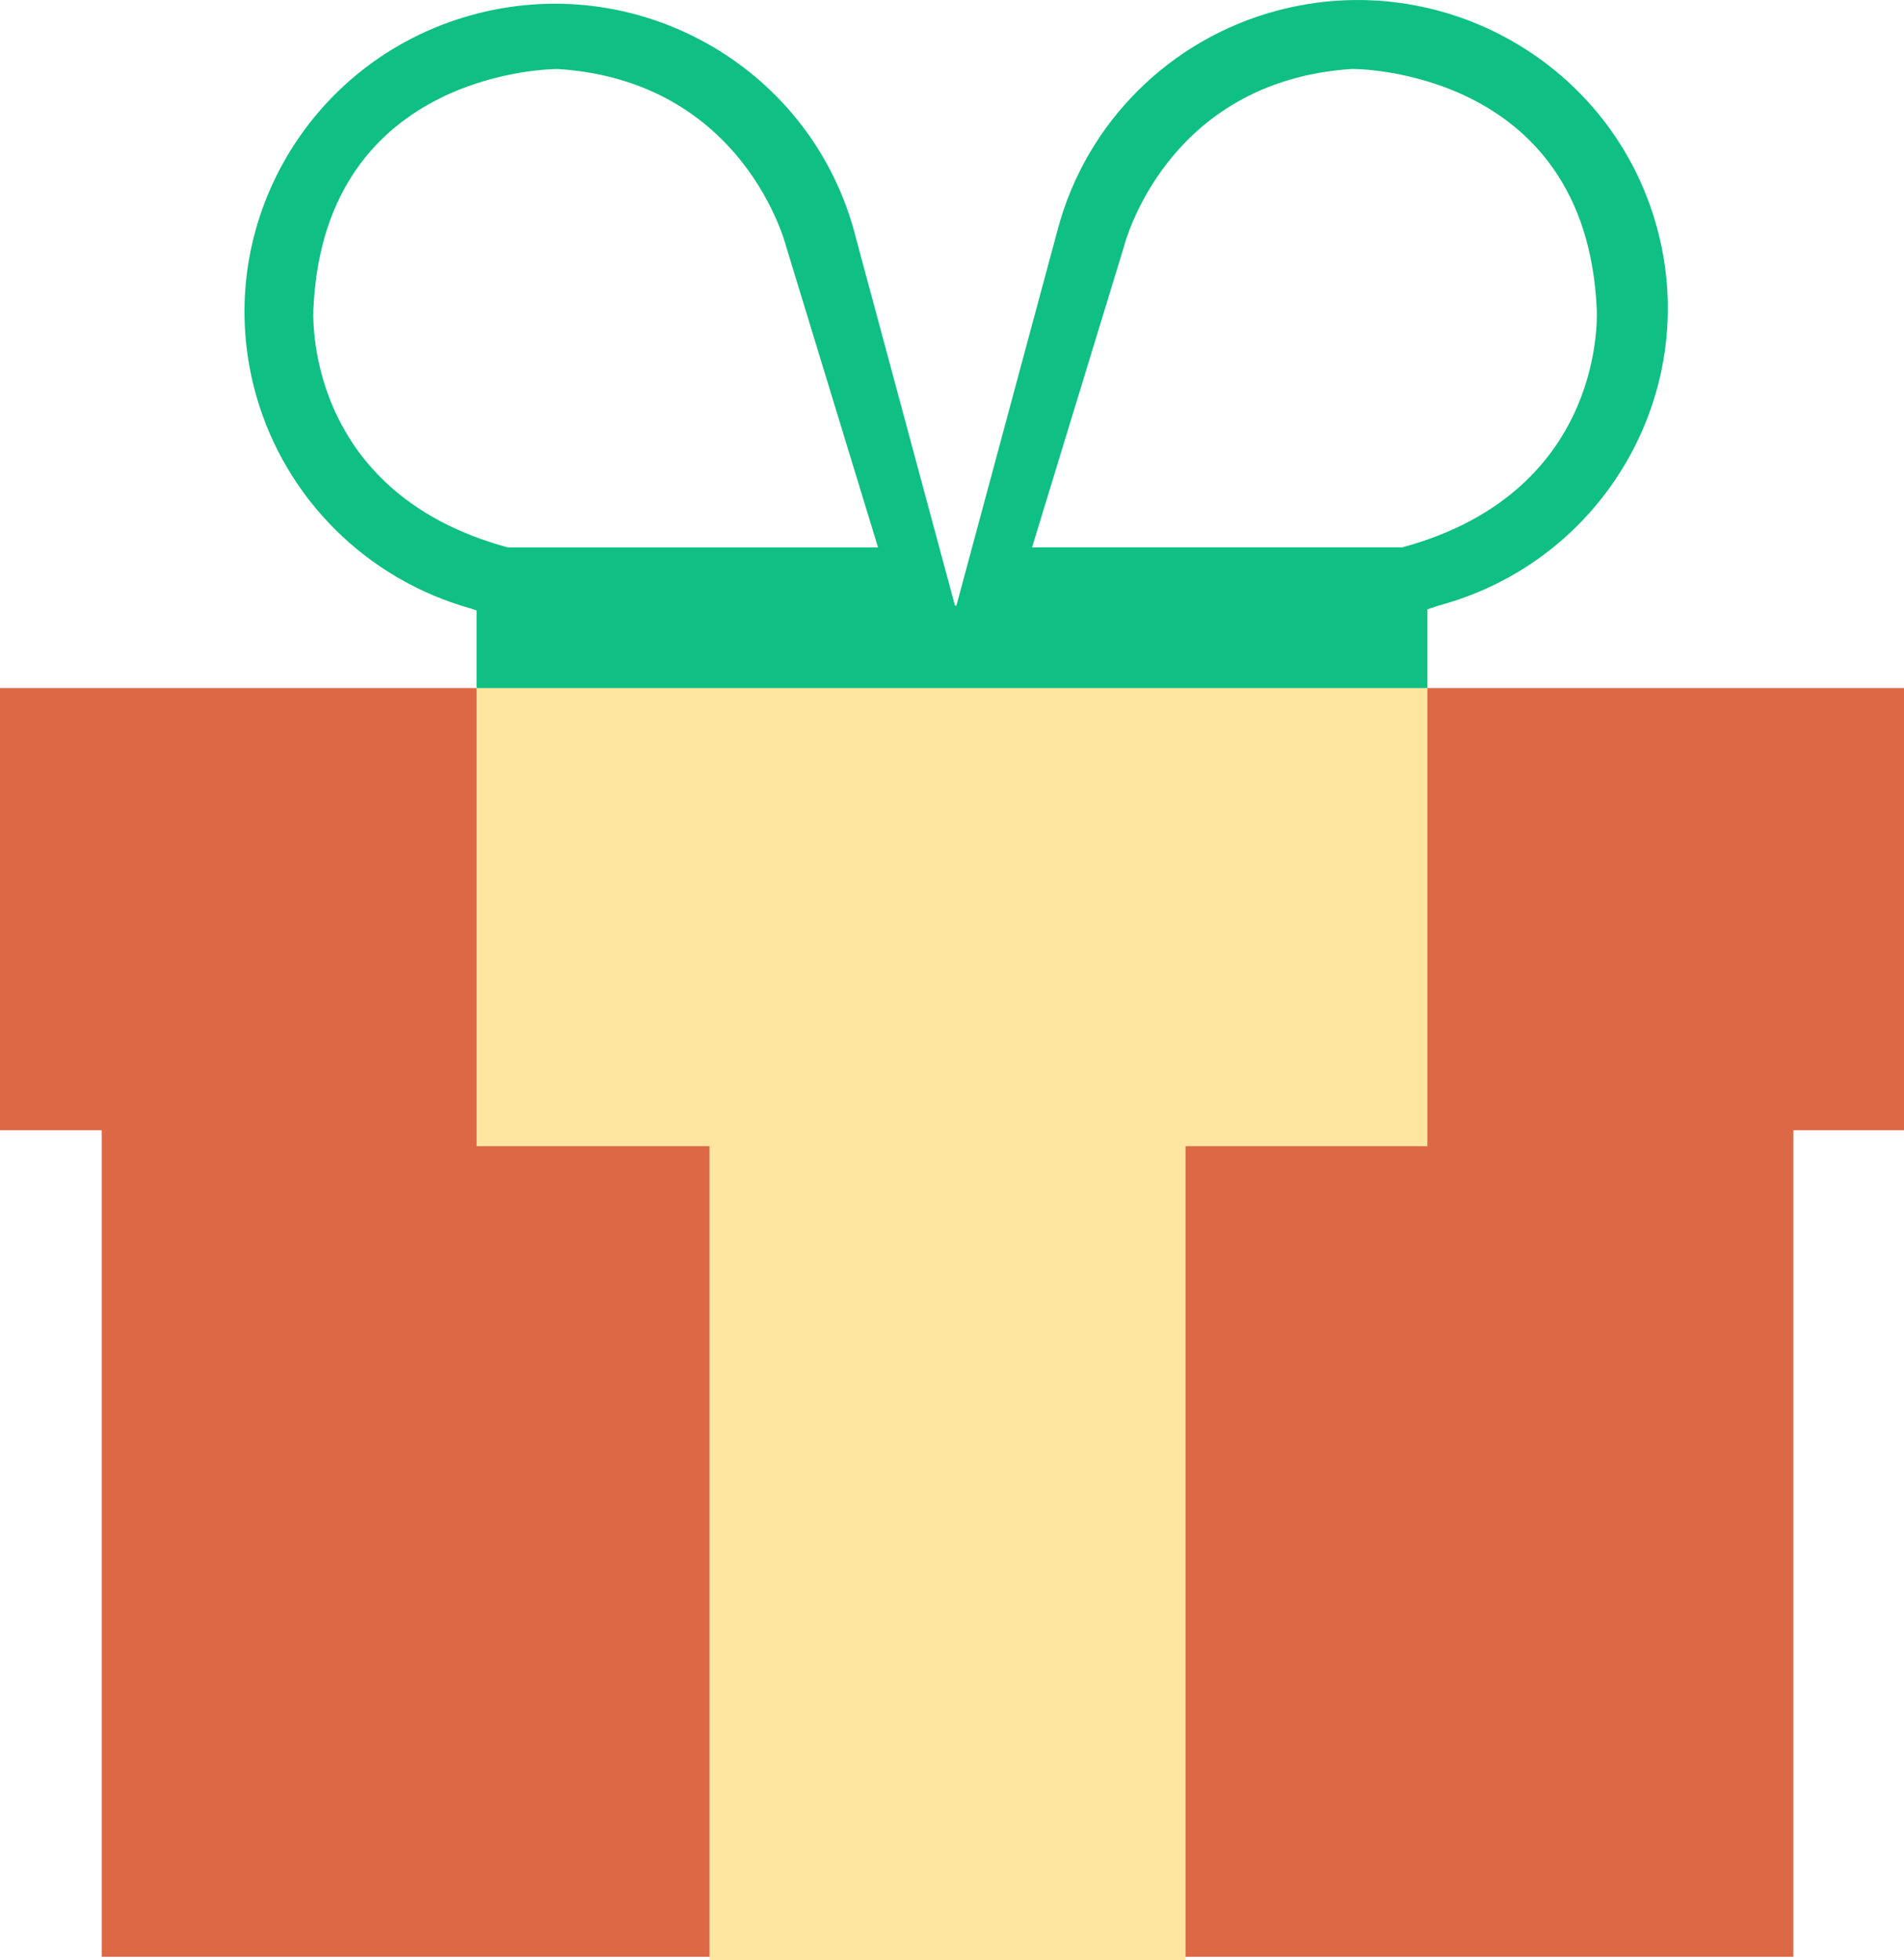
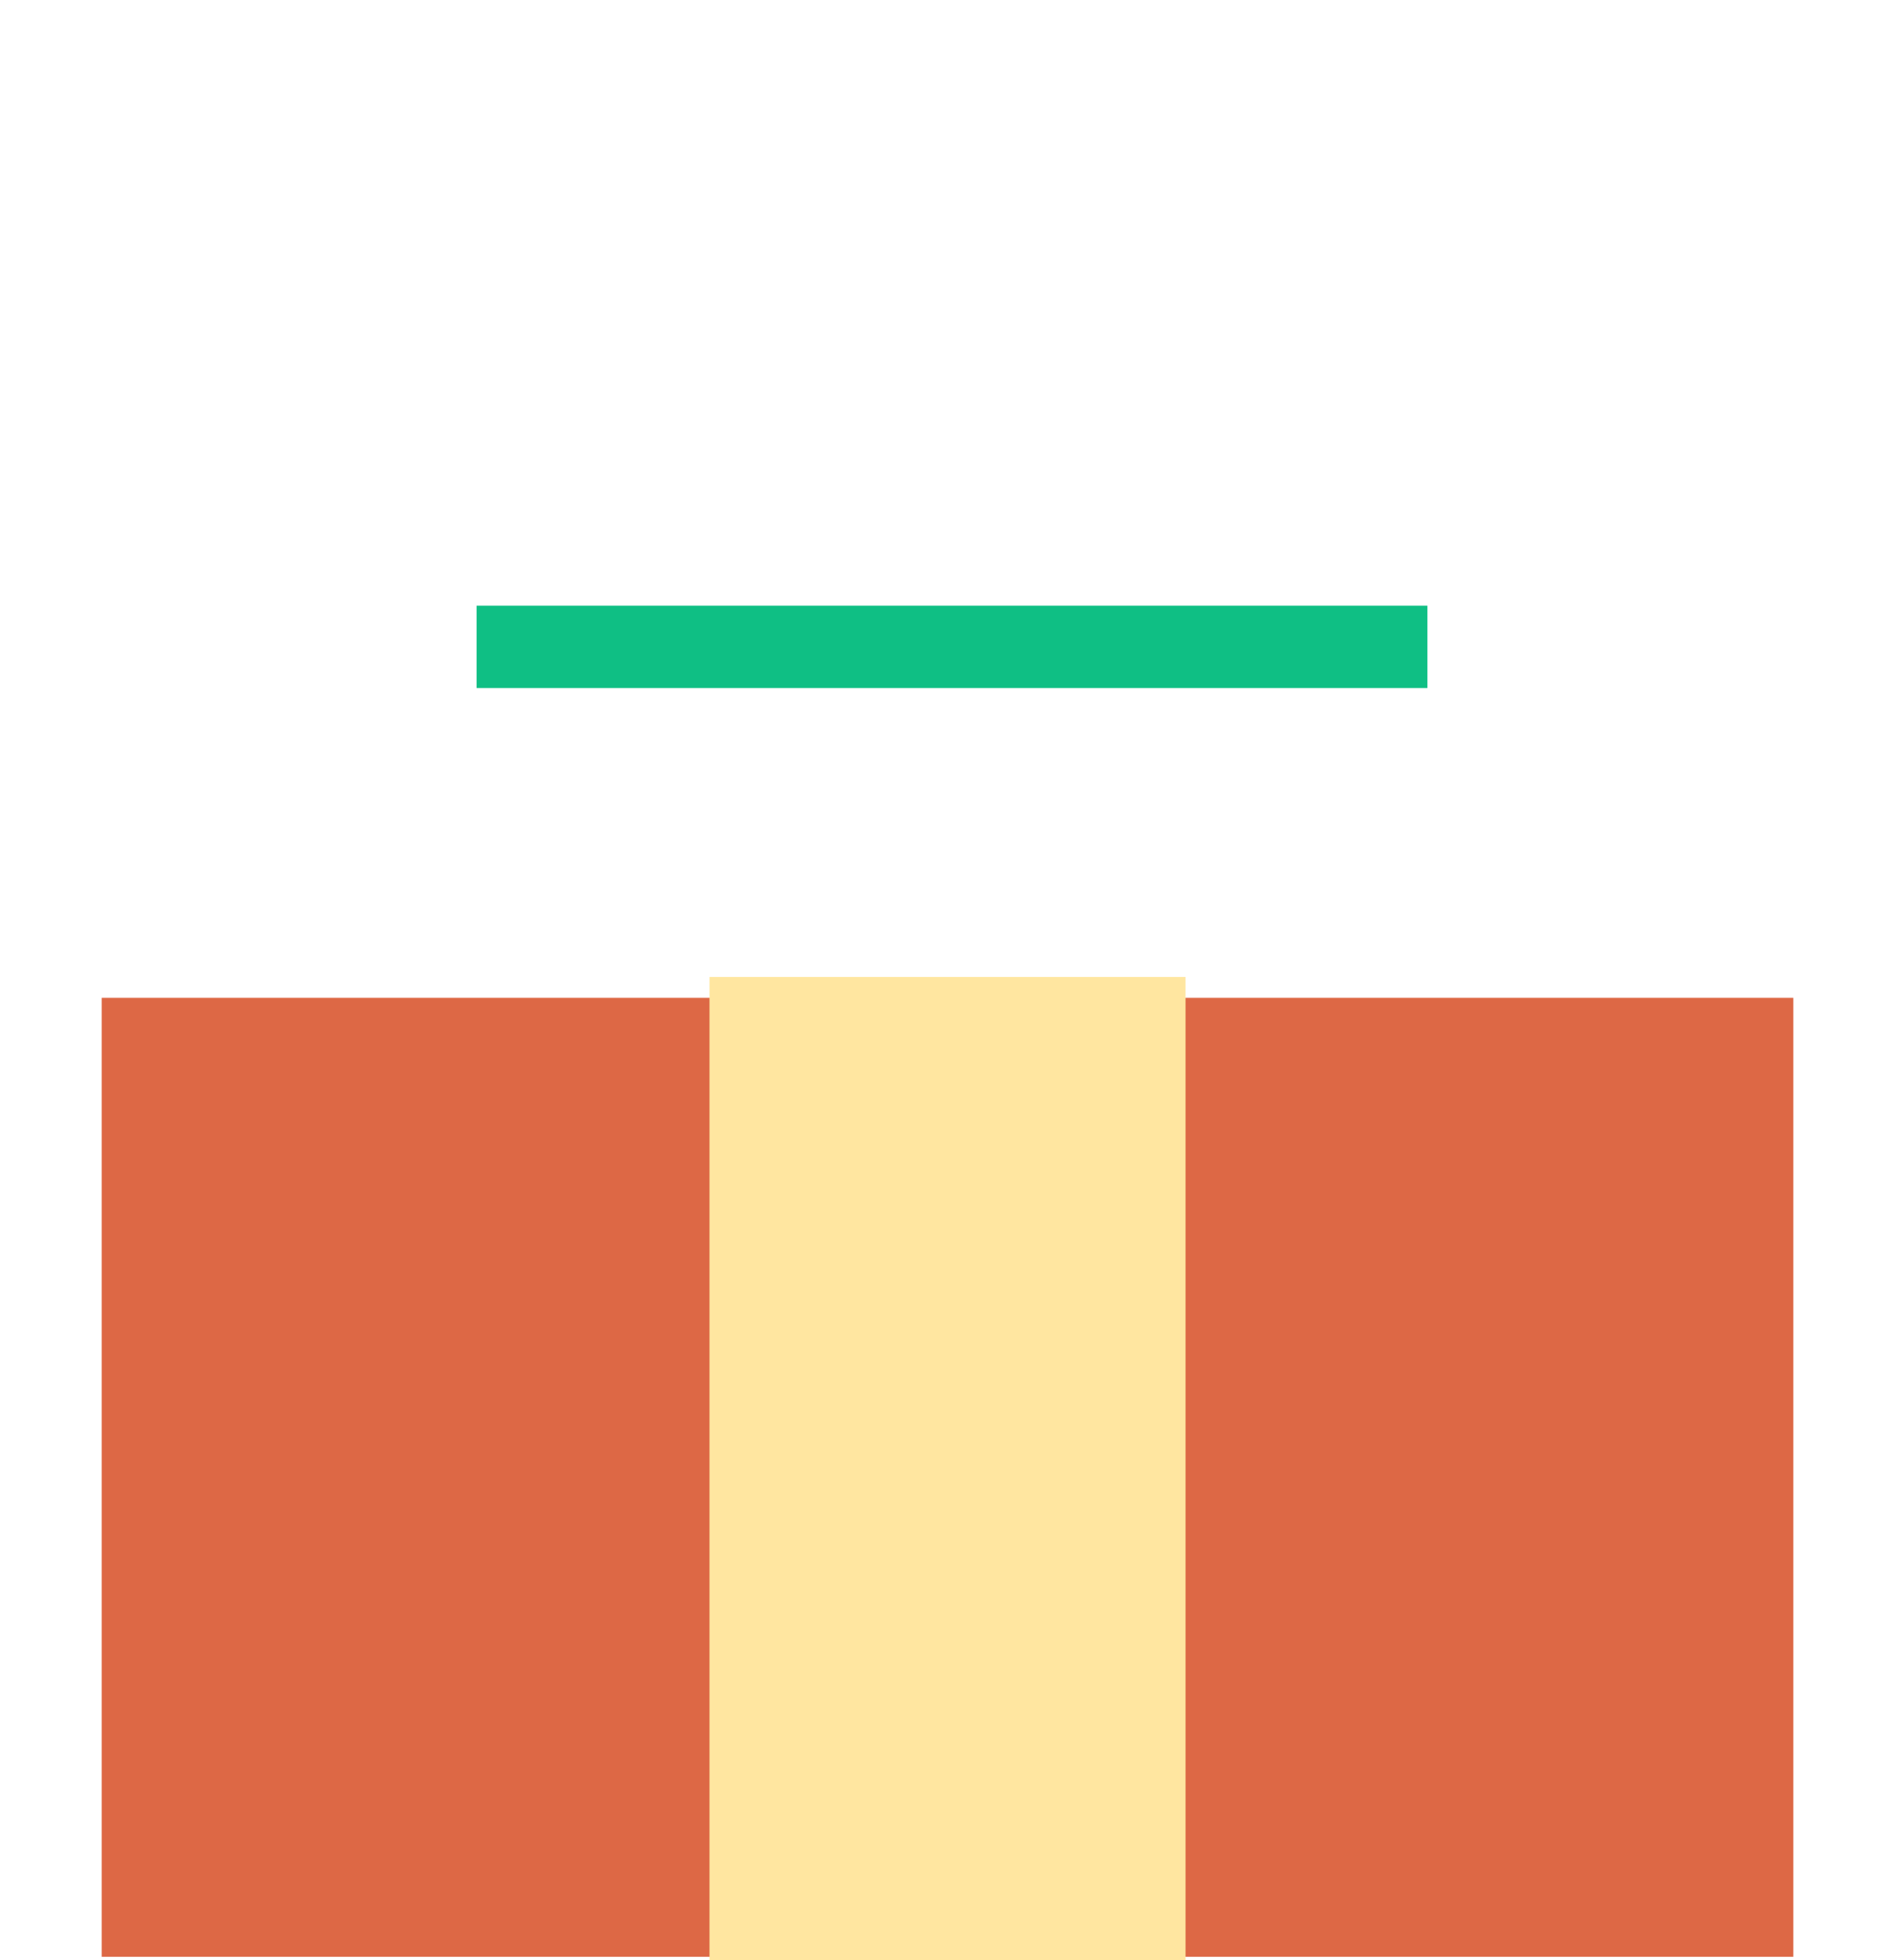
<svg xmlns="http://www.w3.org/2000/svg" id="Layer_2" data-name="Layer 2" viewBox="0 0 248.26 255.63">
  <defs>
    <style>
      .cls-1 {
        fill: #ffe6a0;
      }

      .cls-2 {
        fill: #dd6845;
      }

      .cls-3 {
        fill: #0fbf84;
      }
    </style>
  </defs>
  <g id="Layer_1-2" data-name="Layer 1">
    <g>
      <rect class="cls-2" x="13.26" y="130.13" width="220.57" height="125.06" />
-       <rect class="cls-2" y="89.73" width="248.26" height="57.67" />
-       <rect class="cls-1" x="62.14" y="78.99" width="123.98" height="70.49" />
      <rect class="cls-1" x="92.51" y="127.41" width="62.07" height="128.22" />
      <rect class="cls-3" x="62.14" y="78.99" width="123.98" height="10.74" />
-       <path class="cls-3" d="M216.06,29.72c-5.82-21.42-28.02-34.1-49.59-28.32-13.9,3.73-24.75,14.51-28.5,28.32l-13.36,49.61-13.36-49.61C105.15,8.37,82.79-4.04,61.3,2.02c-21.49,6.05-33.97,28.26-27.88,49.61,3.83,13.41,14.38,23.9,27.88,27.7l3.17,1.05,119.92-.35,3.17-1.05c21.56-5.78,34.32-27.84,28.5-49.26ZM66.17,71.38c-26.98-7.35-25.3-31.19-25.3-31.19,1.46-31.38,31.86-31.19,31.86-31.19,24.36,1.56,29.75,23.07,29.75,23.07l12.01,39.33h-48.31ZM182.88,71.38h-48.31s12.01-39.32,12.01-39.32c0,0,5.38-21.51,29.75-23.07,0,0,30.39-.19,31.86,31.19,0,0,1.69,23.84-25.3,31.19Z" />
    </g>
  </g>
</svg>